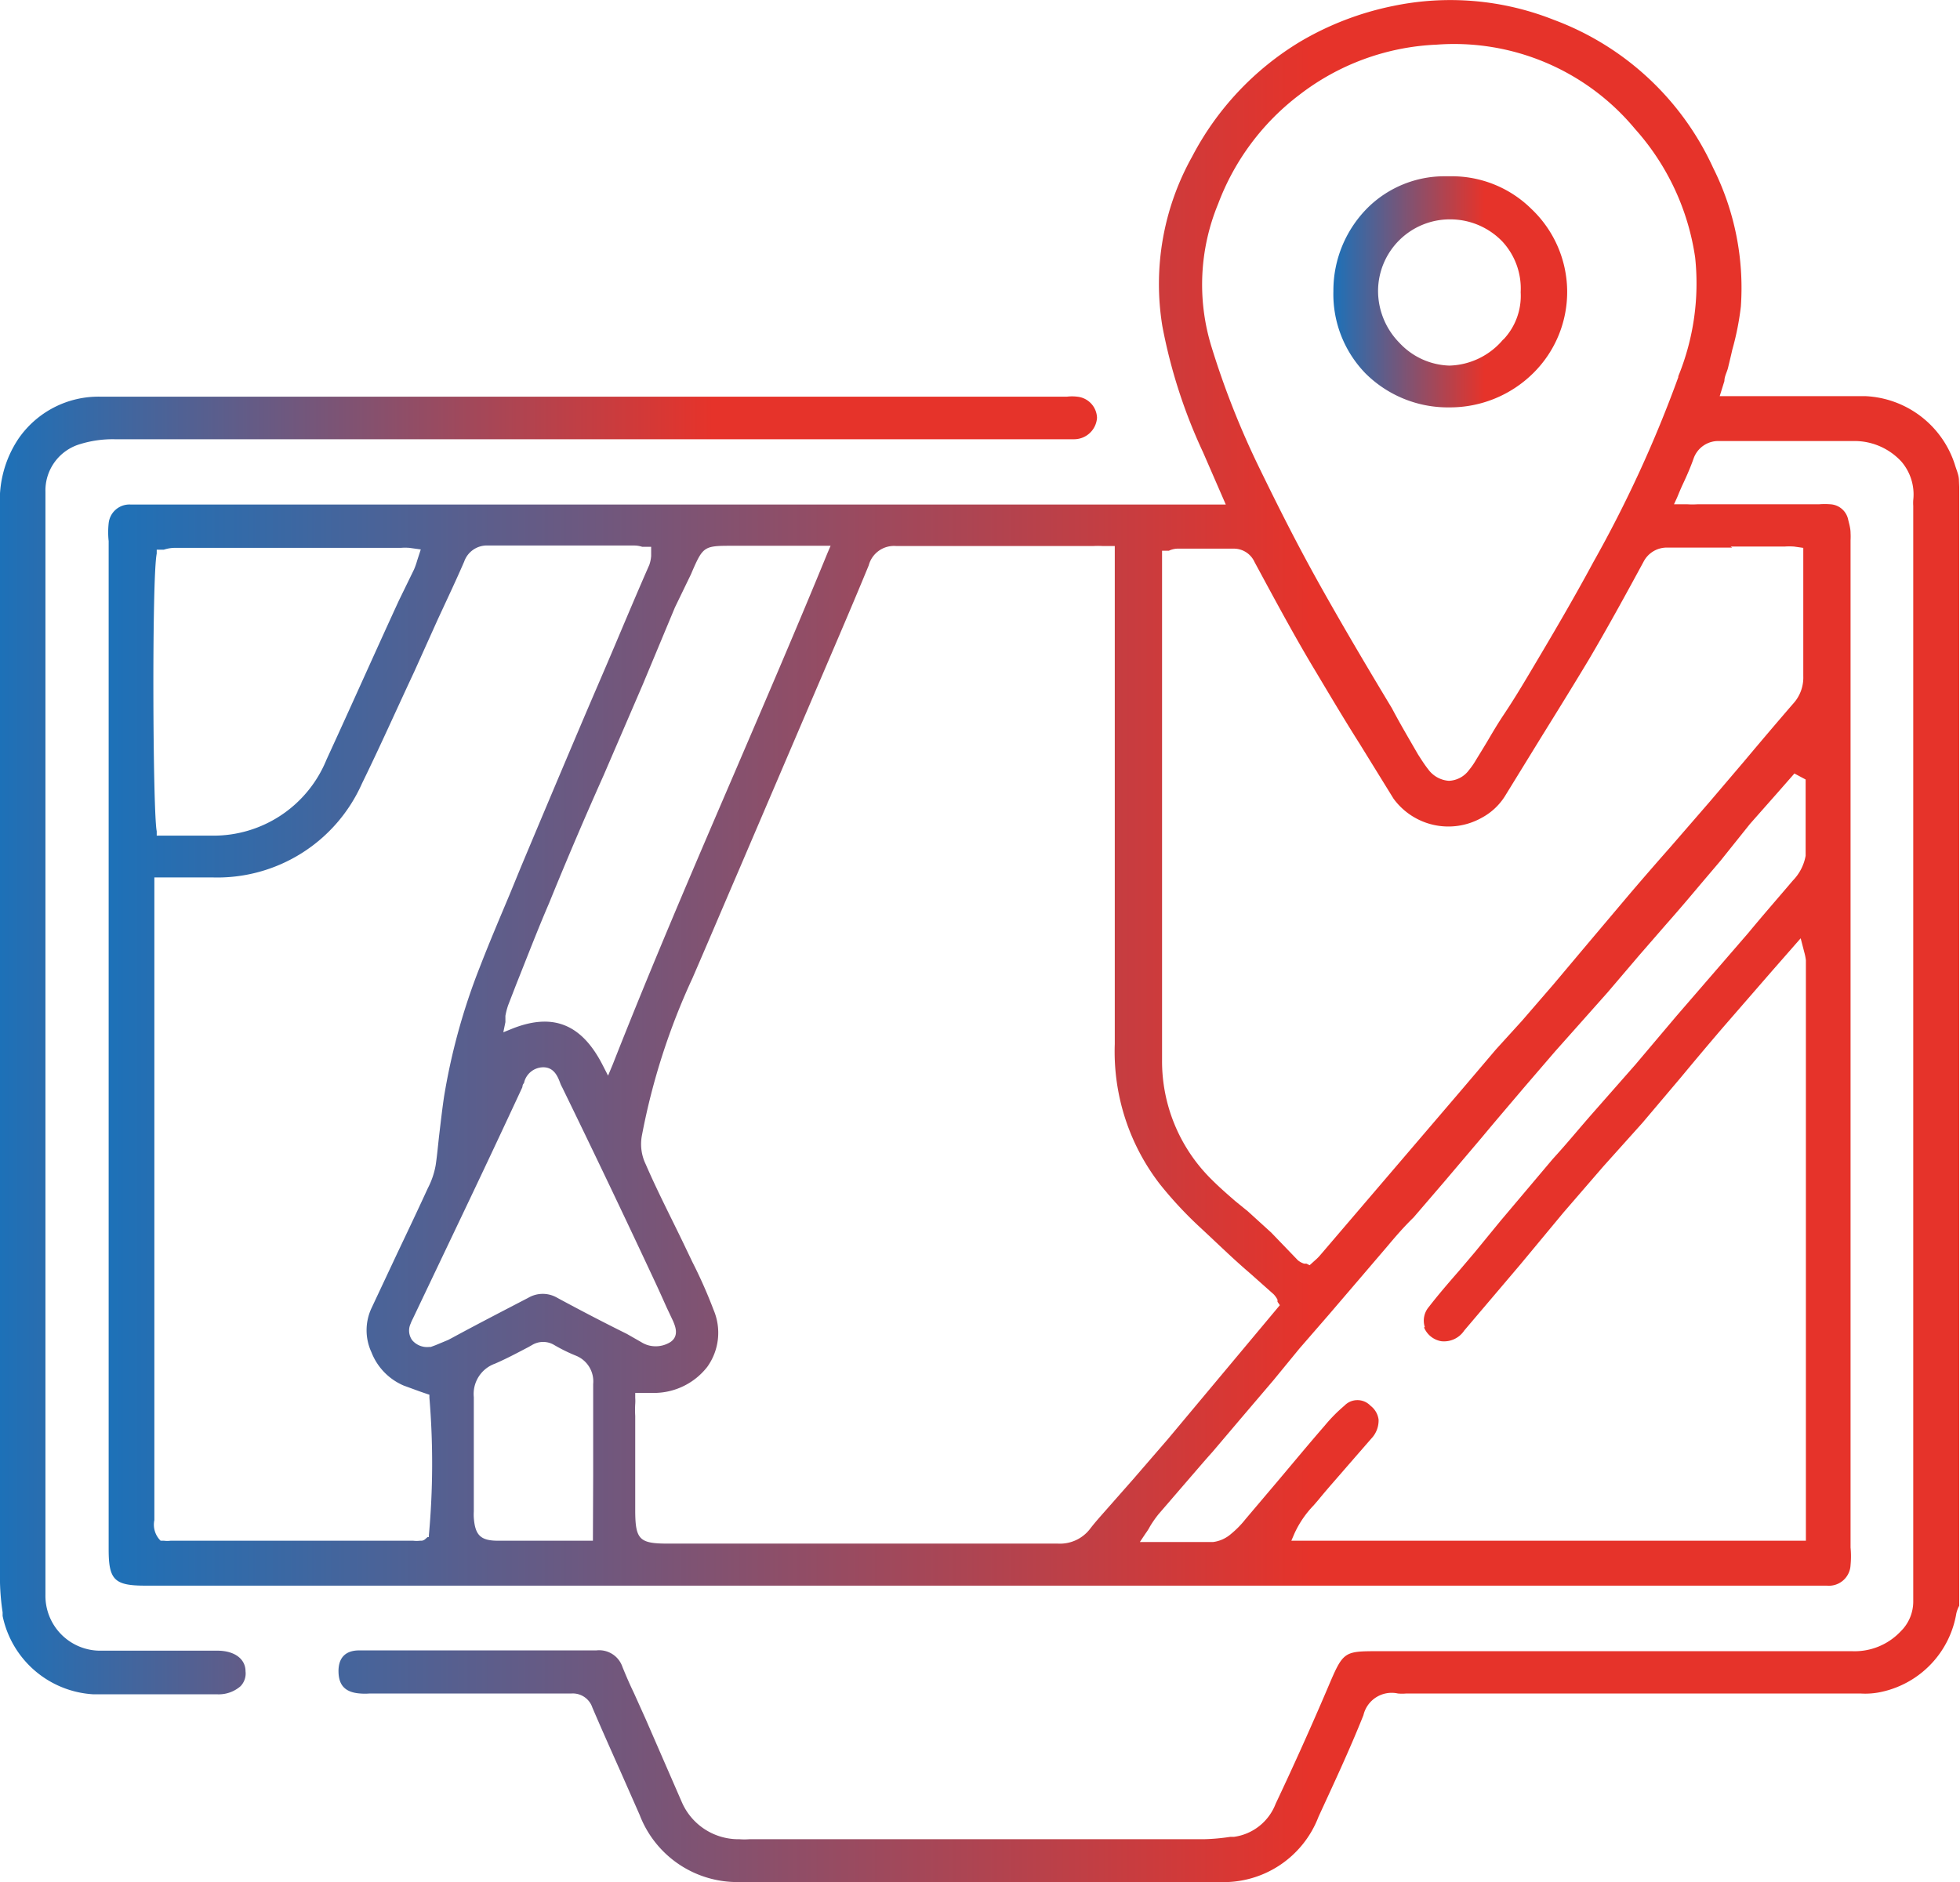
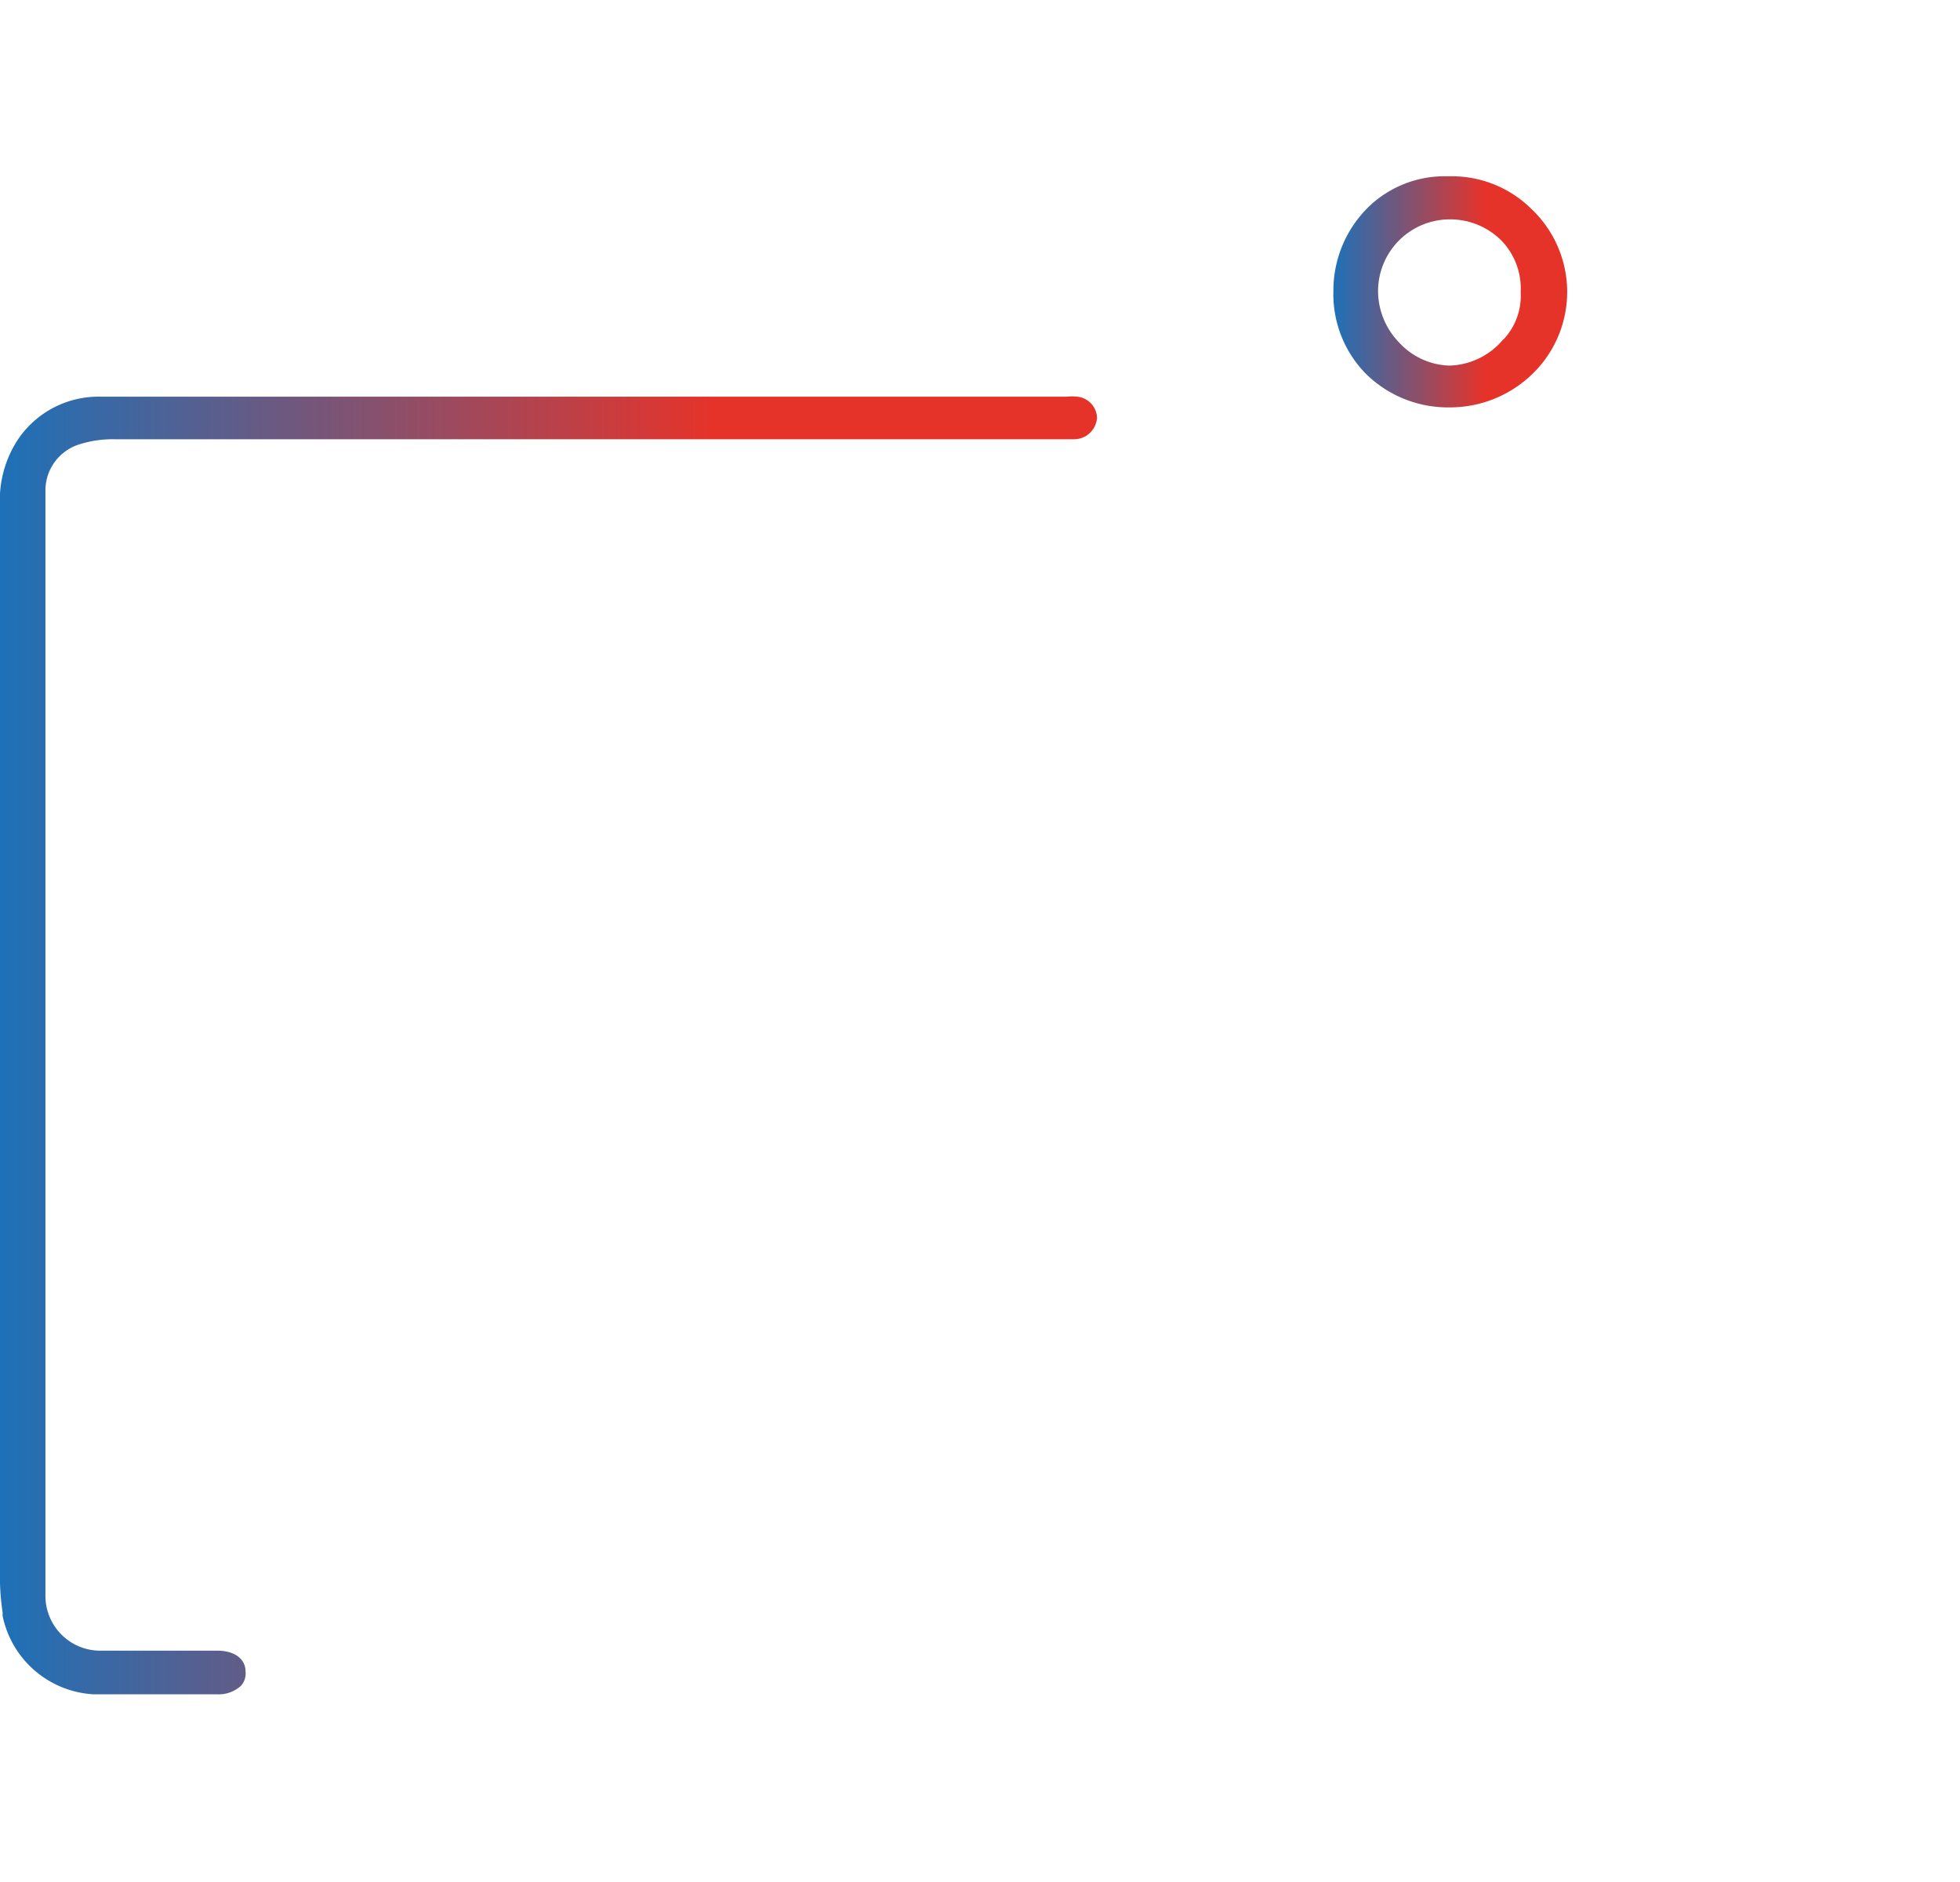
<svg xmlns="http://www.w3.org/2000/svg" xmlns:xlink="http://www.w3.org/1999/xlink" viewBox="0 0 75.04 72.07">
  <defs>
    <style>.cls-1{fill:url(#Новый_образец_градиента_1);}.cls-2{fill:url(#Новый_образец_градиента_1-2);}.cls-3{fill:url(#Новый_образец_градиента_1-3);}</style>
    <linearGradient id="Новый_образец_градиента_1" y1="40.01" x2="41.99" y2="40.01" gradientUnits="userSpaceOnUse">
      <stop offset="0" stop-color="#1d71b8" />
      <stop offset="0.65" stop-color="#e6332a" />
    </linearGradient>
    <linearGradient id="Новый_образец_градиента_1-2" x1="51.05" y1="11.17" x2="59.95" y2="11.17" xlink:href="#Новый_образец_градиента_1" />
    <linearGradient id="Новый_образец_градиента_1-3" x1="4.13" y1="36.03" x2="75.04" y2="36.03" xlink:href="#Новый_образец_градиента_1" />
  </defs>
  <title>Автотовары</title>
  <g id="Слой_2" data-name="Слой 2">
    <g id="Слой_1-2" data-name="Слой 1">
      <path class="cls-1" d="M41.24,15.19a1.64,1.64,0,0,0-.39,0h-37A3.72,3.72,0,0,0,.7,16.81,4.23,4.23,0,0,0,0,19.4V29.7Q0,45.15,0,60.6a8.93,8.93,0,0,0,.1,1.14l0,.14a3.77,3.77,0,0,0,3.46,3h.06c1,0,2.09,0,3.11,0H8.3a1.27,1.27,0,0,0,.91-.31A.7.7,0,0,0,9.4,64c0-.48-.43-.79-1.08-.79H3.9a2.1,2.1,0,0,1-2.16-2.15V19.39c0-.19,0-.37,0-.55A1.85,1.85,0,0,1,3.09,17a4.23,4.23,0,0,1,1.29-.18H41.14A.88.88,0,0,0,42,16,.84.84,0,0,0,41.24,15.19Z" />
      <path class="cls-2" d="M55.55,6.75h-.24A4.18,4.18,0,0,0,52.4,7.92a4.48,4.48,0,0,0-1.35,3.23,4.35,4.35,0,0,0,1.23,3.15,4.47,4.47,0,0,0,3.23,1.3h0a4.53,4.53,0,0,0,3.19-1.31A4.37,4.37,0,0,0,60,11.12,4.38,4.38,0,0,0,58.63,8,4.33,4.33,0,0,0,55.55,6.75Zm2,6.25a2.78,2.78,0,0,1-2.06,1h0a2.72,2.72,0,0,1-1.91-.87,2.84,2.84,0,0,1-.82-2,2.75,2.75,0,0,1,2.76-2.73h0a2.77,2.77,0,0,1,2,.85,2.65,2.65,0,0,1,.7,1.94A2.43,2.43,0,0,1,57.56,13Z" />
-       <path class="cls-3" d="M13.79,64.85a2.16,2.16,0,0,0,.36,0H20.6c.43,0,.86,0,1.28,0h0a.79.79,0,0,1,.8.54c.36.84.73,1.67,1.1,2.5l.71,1.61a4,4,0,0,0,3.81,2.57H46.68a3.89,3.89,0,0,0,3.8-2.5c.58-1.26,1.19-2.56,1.72-3.89a1.11,1.11,0,0,1,1.32-.83,1.71,1.71,0,0,0,.32,0H71.23a2.86,2.86,0,0,0,.84-.07,3.7,3.7,0,0,0,2.83-3,1.25,1.25,0,0,1,.11-.29l0-.05V18.65L75,18.4c0-.21-.1-.41-.16-.62a3.78,3.78,0,0,0-3.42-2.61H67l-.56,0-.6,0,.18-.58c0-.18.1-.34.14-.51s.11-.45.16-.68a10.6,10.6,0,0,0,.33-1.66,10.26,10.26,0,0,0-1.06-5.31A10.87,10.87,0,0,0,59.49.76,10.74,10.74,0,0,0,53.33.23,11.47,11.47,0,0,0,49.77,1.6,11.18,11.18,0,0,0,45.64,6a10,10,0,0,0-1.14,6.48,20.3,20.3,0,0,0,1.56,4.84l.87,2H5a.8.8,0,0,0-.84.72,3.12,3.12,0,0,0,0,.68V59.33c0,1.17.22,1.39,1.4,1.39H69.94a.83.83,0,0,0,.91-.79,3.6,3.6,0,0,0,0-.67V20.69a2.62,2.62,0,0,0,0-.28c0-.19-.06-.37-.1-.55a.74.74,0,0,0-.68-.55,2.82,2.82,0,0,0-.42,0H65a3.15,3.15,0,0,1-.41,0l-.21,0-.29,0,.12-.26c.07-.17.14-.34.21-.49.16-.34.3-.66.42-1a1,1,0,0,1,1-.67c1.08,0,2.16,0,3.25,0h2a2.44,2.44,0,0,1,1.71.79,1.93,1.93,0,0,1,.45,1.47,1.62,1.62,0,0,0,0,.22V61.34a1.6,1.6,0,0,1-.48,1.13,2.42,2.42,0,0,1-1.86.76H52.79c-1.35,0-1.36,0-1.95,1.39-.66,1.55-1.37,3.12-2,4.45a2,2,0,0,1-1.6,1.27l-.14,0a7.93,7.93,0,0,1-1,.09H28.69a2.41,2.41,0,0,1-.38,0A2.36,2.36,0,0,1,26.1,69l-1.38-3.17-.45-1c-.15-.31-.29-.63-.44-1a.94.94,0,0,0-1-.63H13.75c-.54,0-.8.3-.79.82S13.22,64.81,13.79,64.85ZM26.45,22l.09-.21c.37-.84.45-.89,1.4-.89h2.72l.53,0,.61,0-.12.28c-1.15,2.81-2.37,5.64-3.54,8.37-1.57,3.65-3.19,7.42-4.68,11.21l-.18.43-.21-.41c-.8-1.56-1.89-2-3.43-1.4l-.37.15.08-.39c0-.09,0-.17,0-.24a2.58,2.58,0,0,1,.11-.42l.31-.8c.4-1,.81-2.07,1.25-3.09q1-2.46,2.09-4.9l1.5-3.48,1.23-2.95ZM6,21.2l0-.15.14,0,.13,0a1.43,1.43,0,0,1,.38-.07h8.69a2.09,2.09,0,0,1,.34,0l.43.06-.14.43a2.69,2.69,0,0,1-.12.34L15.27,23c-.92,2-1.84,4.07-2.77,6.09A4.67,4.67,0,0,1,8.14,32H6l0-.17C5.85,31.13,5.81,22.12,6,21.2ZM16.42,58.79v.07l-.05,0-.07.06a.27.27,0,0,1-.15.08h-.07a1.15,1.15,0,0,1-.26,0H6.53a1,1,0,0,1-.25,0l-.13,0,0,0a.86.86,0,0,1-.24-.79V34.78c0-.19,0-.38,0-.6l0-.58H8.14A6.06,6.06,0,0,0,13.86,30c.69-1.41,1.34-2.87,2-4.28l.9-2,.39-.84c.21-.45.42-.91.62-1.37a.92.92,0,0,1,.92-.62h5.6a1,1,0,0,1,.3.05l.14,0,.2,0,0,.21s0,.1,0,.14a1.37,1.37,0,0,1-.07.34c-.44,1-.89,2.07-1.33,3.11s-.89,2.07-1.33,3.11c-.76,1.79-1.51,3.57-2.26,5.36l-.41,1c-.39.93-.8,1.89-1.17,2.85A24.08,24.08,0,0,0,17,42c-.07.47-.13,1-.18,1.42s-.08.8-.14,1.2a3.06,3.06,0,0,1-.3.88c-.38.83-.77,1.65-1.16,2.47l-1,2.13a2,2,0,0,0,0,1.68,2.29,2.29,0,0,0,1.24,1.28l.63.23.35.12,0,.11A30.33,30.33,0,0,1,16.42,58.79ZM22.7,59l-.18,0-.24,0-.34,0H19.07c-.67,0-.88-.21-.93-.88a1.93,1.93,0,0,1,0-.24V56.65c0-1,0-2.1,0-3.15a1.23,1.23,0,0,1,.81-1.28c.44-.19.87-.42,1.29-.64l.14-.08a.82.82,0,0,1,.83,0,6.36,6.36,0,0,0,.83.41A1.06,1.06,0,0,1,22.71,53c0,1.17,0,2.34,0,3.5Zm-1.36-9.3a1.1,1.1,0,0,0-1.12,0c-1,.52-1.93,1-2.89,1.52l-.17.09-.48.2-.19.07h-.06a.75.75,0,0,1-.65-.26.63.63,0,0,1-.06-.63,1.42,1.42,0,0,1,.08-.18l2-4.2Q18.9,44,20,41.63s0-.1.06-.15a.76.76,0,0,1,.74-.61c.42,0,.56.37.65.61a1,1,0,0,0,.07.15Q23.3,45.28,25,48.92c.18.38.35.76.52,1.14l.25.53c.07.17.25.56-.1.8a1.06,1.06,0,0,1-.66.16,1,1,0,0,1-.45-.15L24,51.08C23.09,50.63,22.21,50.17,21.34,49.7Zm21,8.13c-.21.24-.42.47-.61.72a1.45,1.45,0,0,1-1.23.56h0c-1.27,0-2.54,0-3.81,0H25.55c-1.06,0-1.22-.16-1.23-1.21,0-1.23,0-2.45,0-3.68a3.67,3.67,0,0,1,0-.46,1.64,1.64,0,0,0,0-.23l0-.19h.68a2.59,2.59,0,0,0,2.08-1,2.24,2.24,0,0,0,.24-2.18,18.53,18.53,0,0,0-.81-1.83l-.33-.69c-.48-1-1-2-1.46-3.06a1.77,1.77,0,0,1-.14-1.12,25.68,25.68,0,0,1,1.93-6c.59-1.36,1.17-2.73,1.76-4.1l3.85-9c.38-.89.77-1.81,1.14-2.71a1,1,0,0,1,1.06-.74h7.53a3.08,3.08,0,0,1,.38,0l.26,0,.19,0v6.07q0,6.53,0,13a8.3,8.3,0,0,0,1.73,5.37A15,15,0,0,0,46,47.05l.31.29c.51.48,1,.95,1.55,1.42l.9.8a.91.91,0,0,1,.15.21l0,.08.09.13L44.72,55.1l-1.34,1.55Zm12.18-7a.87.87,0,0,0,.66.53.93.93,0,0,0,.88-.41l2.14-2.52,1.66-2,1.53-1.77L62.88,43l1.48-1.75c.53-.64,1.06-1.27,1.6-1.9l1.85-2.13,1.13-1.29.14.54a2,2,0,0,1,.06.3c0,.13,0,.26,0,.4V59H69l-.34,0c-.21,0-.4,0-.59,0H50.62l-.55,0-.63,0,.12-.28a3.86,3.86,0,0,1,.73-1.07l.19-.22c.35-.43.72-.84,1.08-1.26l.94-1.08a1,1,0,0,0,.28-.73.8.8,0,0,0-.31-.53.69.69,0,0,0-1,0,6,6,0,0,0-.75.76c-.6.69-1.18,1.39-1.77,2.09l-1.27,1.5a3.64,3.64,0,0,1-.55.56,1.29,1.29,0,0,1-.69.31c-.35,0-.69,0-1,0H43.64l.22-.33a2,2,0,0,0,.17-.27,4.13,4.13,0,0,1,.32-.46l1.25-1.45c.27-.31.54-.63.82-.94l1.12-1.32,1.21-1.42,1-1.22,1.12-1.29,1.25-1.46,1-1.17c.31-.37.63-.74,1-1.1l1.16-1.35,1.45-1.71c.54-.65,1.09-1.29,1.64-1.94l1.17-1.36.89-1L61.55,38l1.21-1.42,1-1.15c.38-.43.75-.86,1.12-1.3s.67-.79,1-1.18L67,31.55l1.06-1.2.64-.73.43.23V30c0,.26,0,.51,0,.77,0,.67,0,1.36,0,2a1.82,1.82,0,0,1-.49.95c-.56.66-1.13,1.31-1.7,2l-1.28,1.48L64.19,38.9l-1.58,1.87L61,42.6c-.52.59-1,1.18-1.55,1.78l-2,2.37-1,1.22-.56.66c-.4.46-.81.93-1.18,1.41A.81.81,0,0,0,54.55,50.82Zm11.74-29.9h2.06a2.52,2.52,0,0,1,.37,0l.35.05,0,.36c0,.15,0,.29,0,.42v4.13a1.48,1.48,0,0,1-.4,1.07c-.63.73-1.25,1.46-1.87,2.2l-1.32,1.55-1.5,1.73c-.53.6-1.06,1.21-1.58,1.82l-1.57,1.86-1.32,1.57-1.21,1.4-1,1.1-1.3,1.53-5.43,6.35a1.7,1.7,0,0,1-.19.19l-.21.19-.12-.06-.09,0a.71.71,0,0,1-.24-.13L48.67,47.2l-.89-.81L47.3,46c-.3-.26-.61-.53-.9-.82a6.36,6.36,0,0,1-1.91-4.58q0-6.45,0-12.91V21.92c0-.15,0-.3,0-.46l0-.37.14,0,.12,0a.84.84,0,0,1,.31-.08h2.15a.87.87,0,0,1,.82.51l.41.76c.59,1.09,1.2,2.21,1.84,3.28s1.19,2,1.78,2.93l1.29,2.09a2.6,2.6,0,0,0,3.37.74,2.37,2.37,0,0,0,.89-.82L59,28.24c.62-1,1.24-2,1.84-3,.73-1.24,1.43-2.52,2.08-3.72a1,1,0,0,1,.94-.55h2.46Zm-2-6.5A47.37,47.37,0,0,1,61,21.53c-.77,1.43-1.6,2.84-2.41,4.2-.32.54-.64,1.07-1,1.61s-.54.88-.81,1.32l-.27.44a2.76,2.76,0,0,1-.27.39,1,1,0,0,1-.77.41h0a1.07,1.07,0,0,1-.79-.44c-.15-.19-.28-.4-.39-.57-.34-.59-.69-1.18-1-1.77-.91-1.51-1.84-3.08-2.72-4.65s-1.6-3-2.34-4.52a32.14,32.14,0,0,1-1.85-4.68,8.09,8.09,0,0,1,.26-5.47,9.37,9.37,0,0,1,3.11-4.17A9.23,9.23,0,0,1,55,1.71a9,9,0,0,1,7.6,3.23A9.41,9.41,0,0,1,64.9,9.86,9.41,9.41,0,0,1,64.25,14.42Z" />
    </g>
  </g>
</svg>